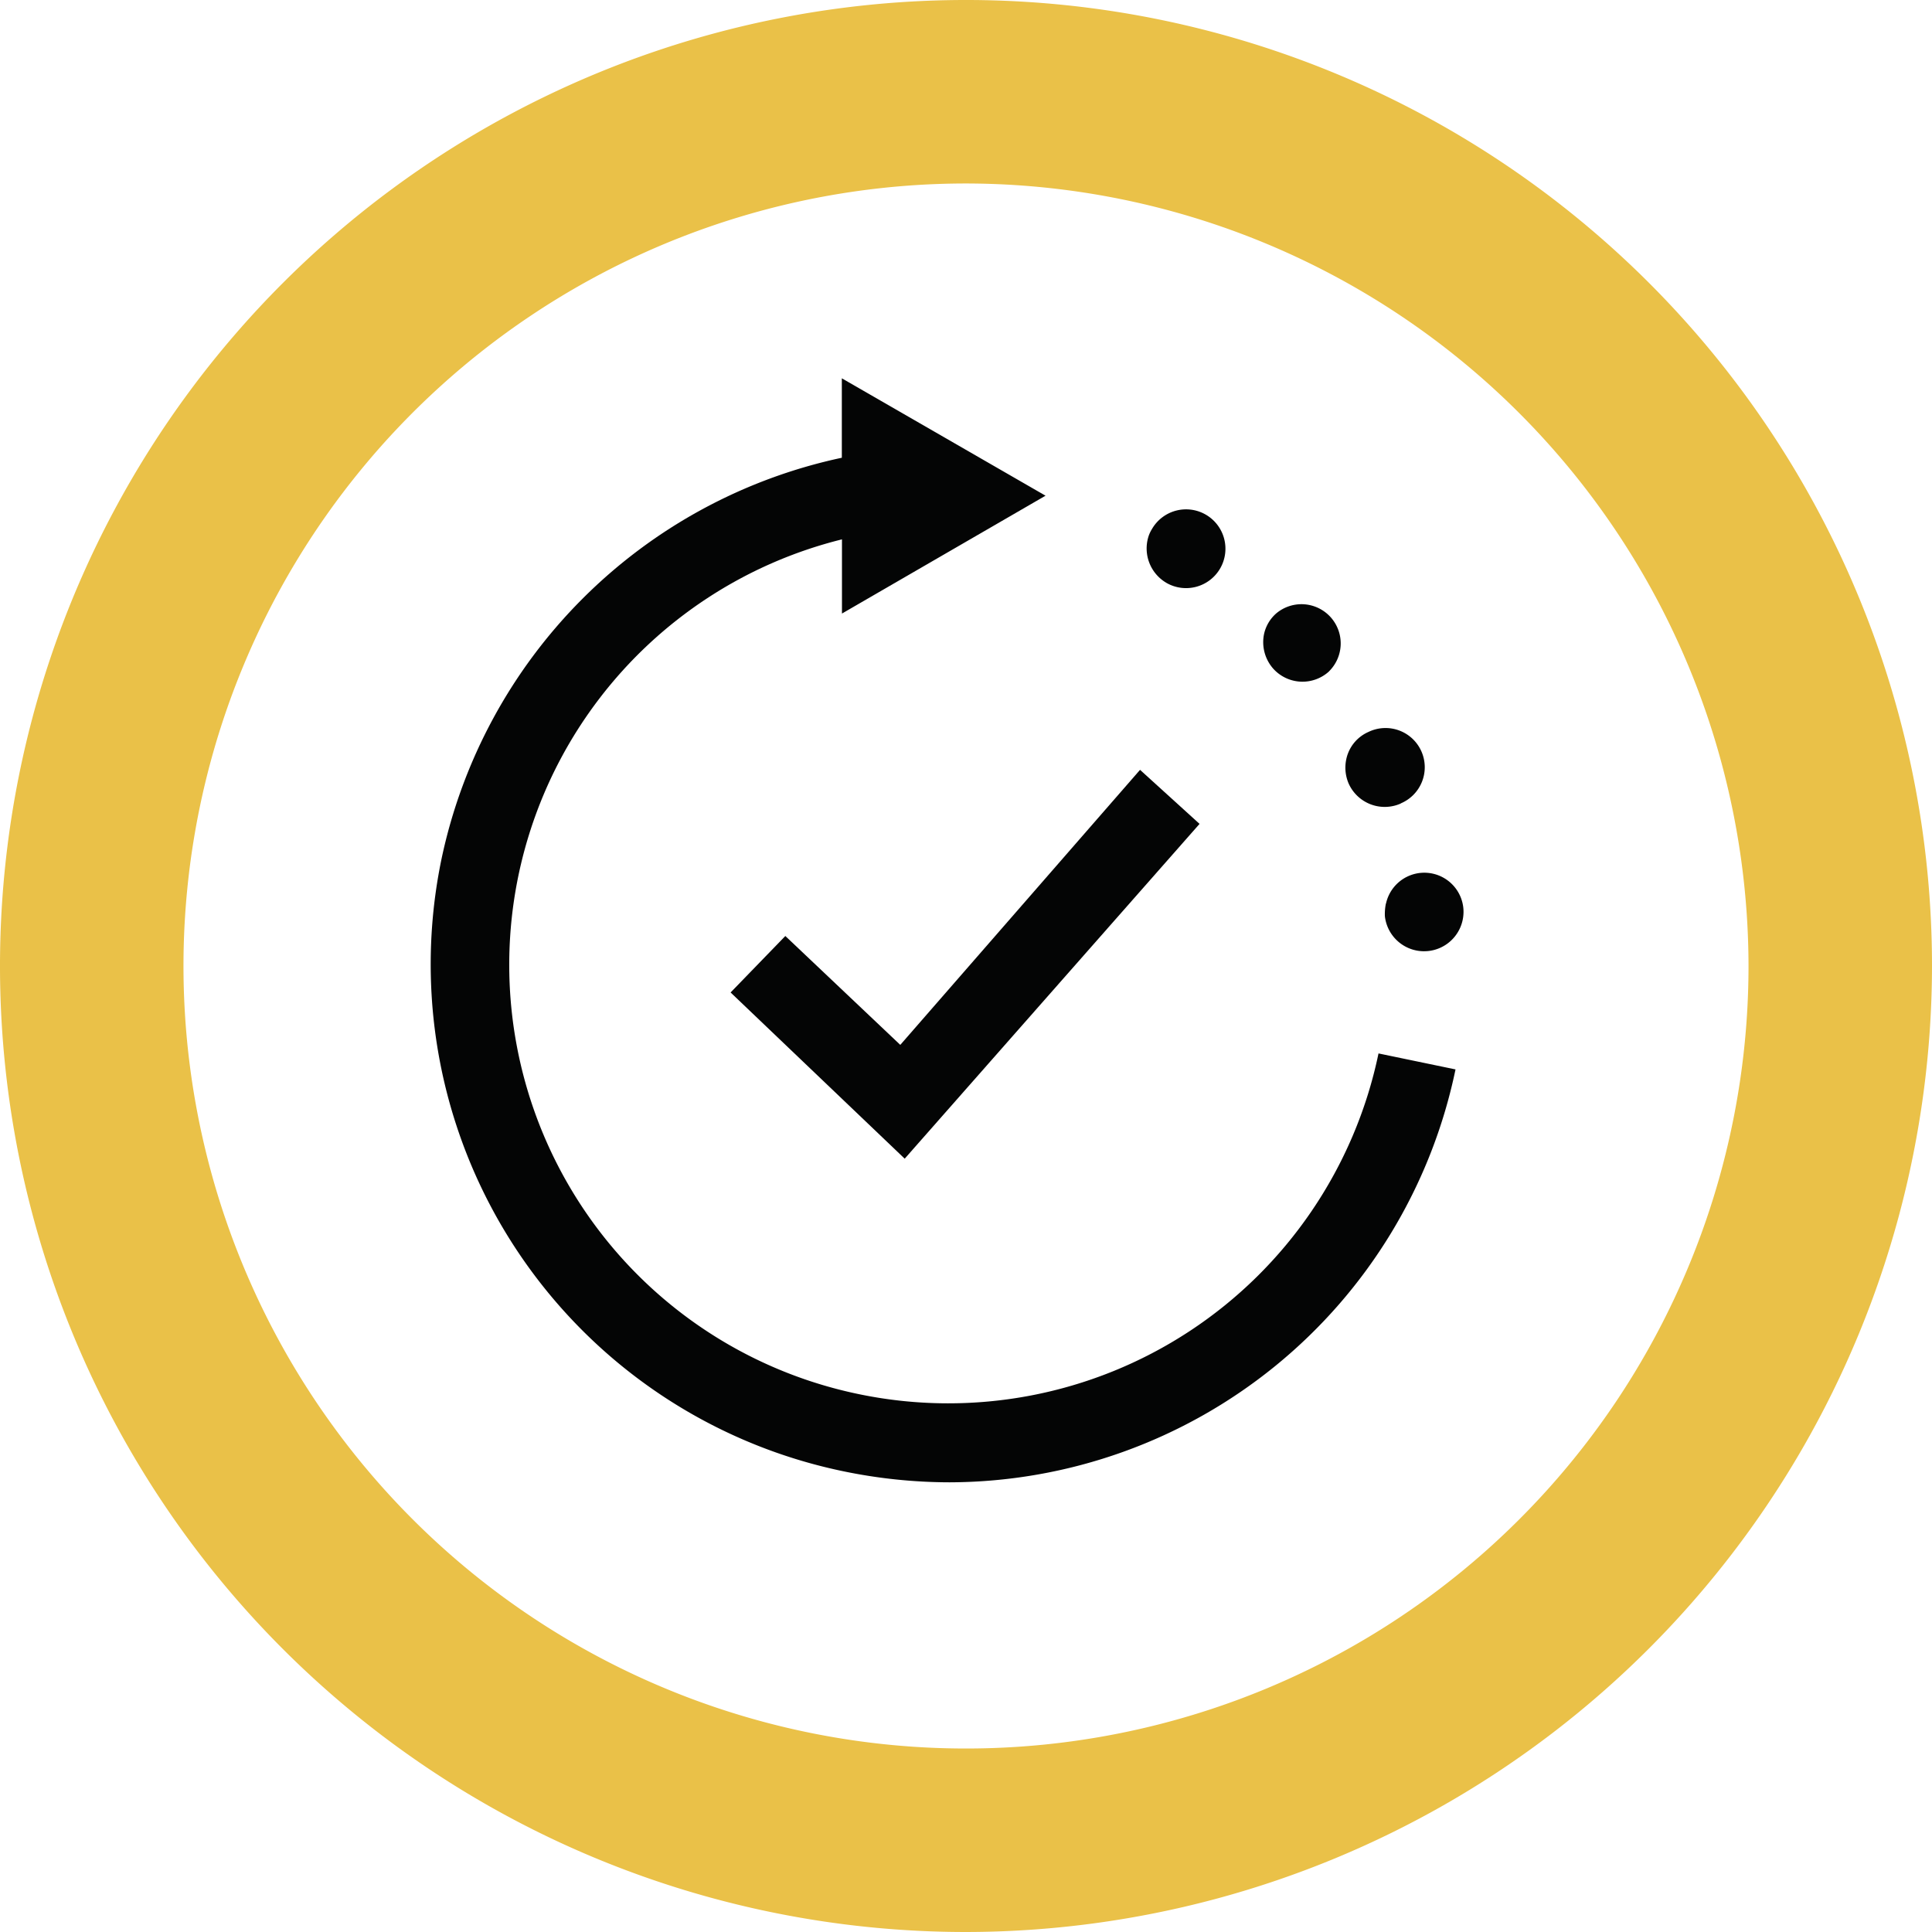
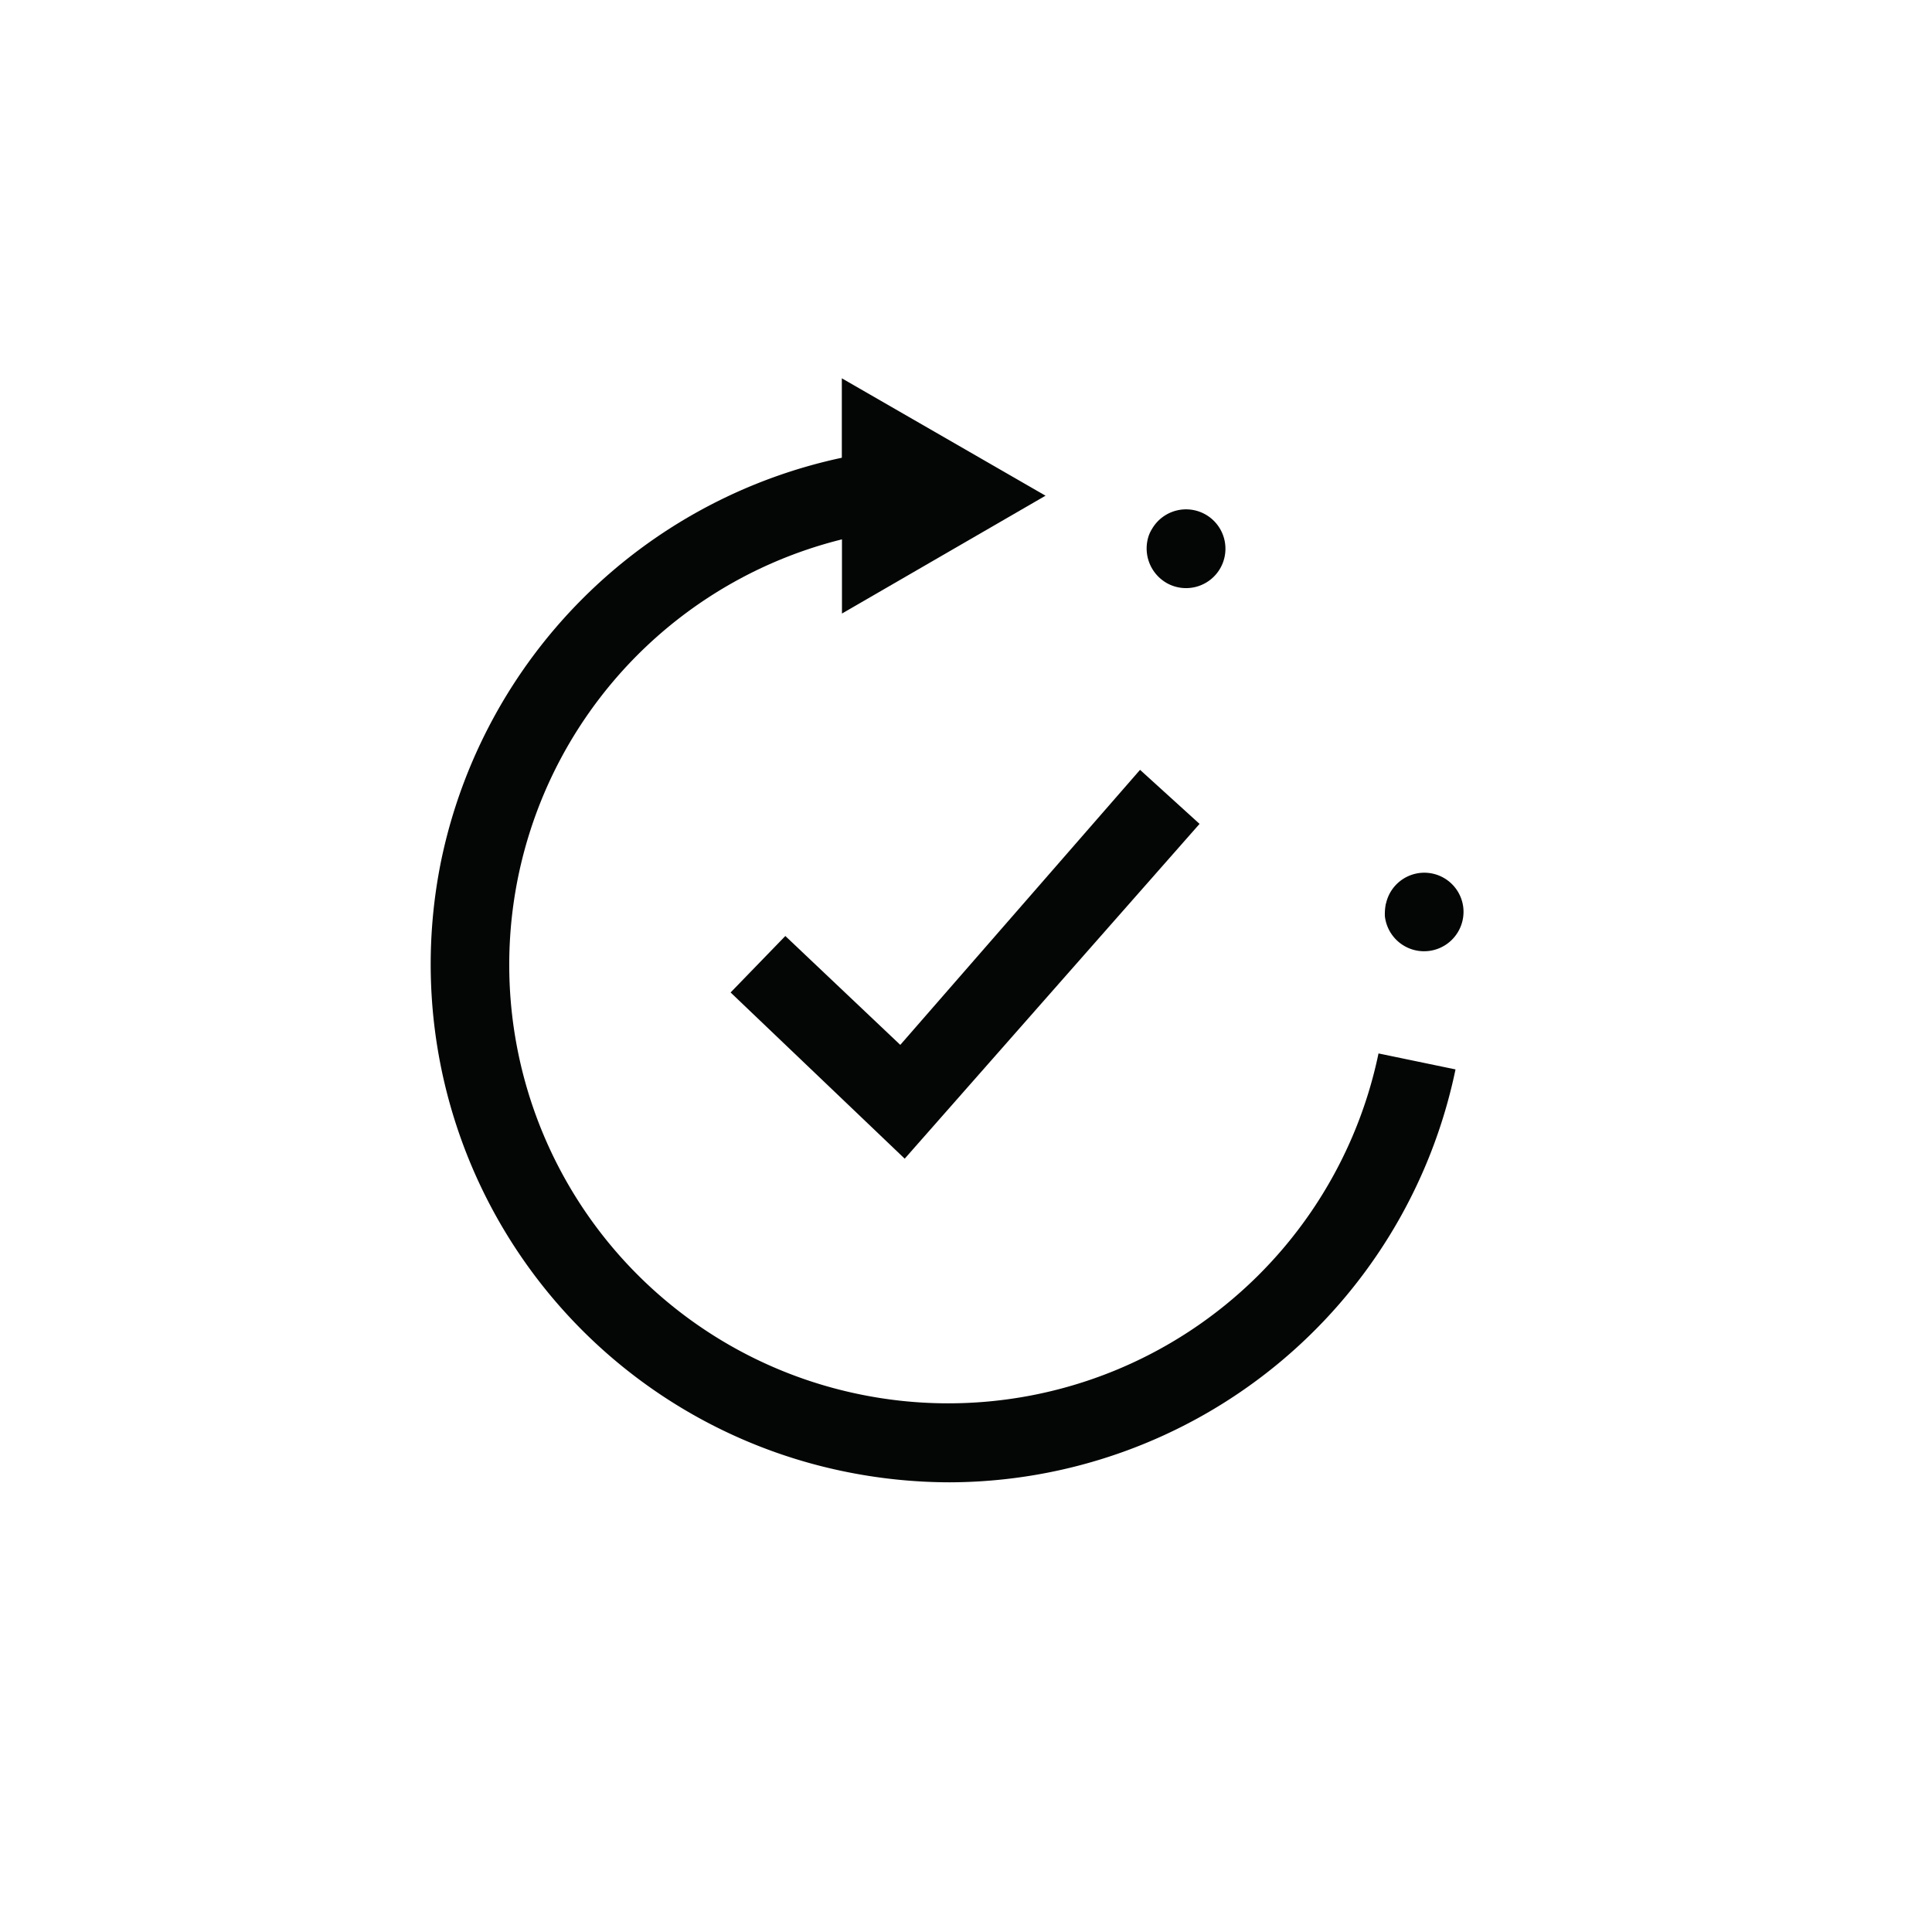
<svg xmlns="http://www.w3.org/2000/svg" id="Group_942" data-name="Group 942" width="70" height="70" viewBox="0 0 70 70">
  <defs>
    <clipPath id="clip-path">
      <rect id="Rectangle_149" data-name="Rectangle 149" width="70" height="70" fill="none" />
    </clipPath>
  </defs>
  <g id="Group_941" data-name="Group 941" transform="translate(0 0)" clip-path="url(#clip-path)">
-     <path id="Path_819" data-name="Path 819" d="M35,70A35,35,0,1,1,70,35,35.04,35.04,0,0,1,35,70M35,6.648A28.352,28.352,0,1,0,63.352,35,28.383,28.383,0,0,0,35,6.648" transform="translate(0 0)" fill="#eac148" />
    <path id="Path_820" data-name="Path 820" d="M23.748,44.025a15.884,15.884,0,0,1-.629-30.974l0,2.688,7.376-4.27L23.114,7.216l0,2.878A18.842,18.842,0,0,0,8.609,24.635a18.761,18.761,0,0,0,14.56,22.181,19.073,19.073,0,0,0,3.848.4A18.776,18.776,0,0,0,45.349,32.256l-2.79-.579A15.923,15.923,0,0,1,23.748,44.025" transform="translate(7.387 6.491)" fill="#040505" />
-     <path id="Path_821" data-name="Path 821" d="M26.483,13.974a1.421,1.421,0,0,0-1.911-2.1,1.384,1.384,0,0,0-.448.76,1.451,1.451,0,0,0,.342,1.254,1.426,1.426,0,0,0,2.017.089" transform="translate(21.673 10.347)" fill="#040505" />
    <path id="Path_822" data-name="Path 822" d="M26.453,17.771a1.921,1.921,0,0,0-.036.458,1.429,1.429,0,1,0,2.84-.323,1.421,1.421,0,0,0-2.8-.135" transform="translate(23.76 14.969)" fill="#040505" />
-     <path id="Path_823" data-name="Path 823" d="M27.67,16.613a1.421,1.421,0,1,0-1.17-2.589,1.391,1.391,0,0,0-.807,1,1.457,1.457,0,0,0,.089.872,1.433,1.433,0,0,0,1.888.722" transform="translate(23.083 12.495)" fill="#040505" />
    <path id="Path_824" data-name="Path 824" d="M22.591,12.383a1.427,1.427,0,1,0-.526-1.953,1.227,1.227,0,0,0-.163.412,1.443,1.443,0,0,0,.69,1.541" transform="translate(19.673 8.737)" fill="#040505" />
-     <path id="Path_825" data-name="Path 825" d="M15.919,20.705l-1.983,2.046,6.308,6.022,10.683-12.13-2.156-1.958L20.084,24.65Z" transform="translate(12.535 13.208)" fill="#040505" />
+     <path id="Path_825" data-name="Path 825" d="M15.919,20.705l-1.983,2.046,6.308,6.022,10.683-12.13-2.156-1.958L20.084,24.65" transform="translate(12.535 13.208)" fill="#040505" />
  </g>
</svg>